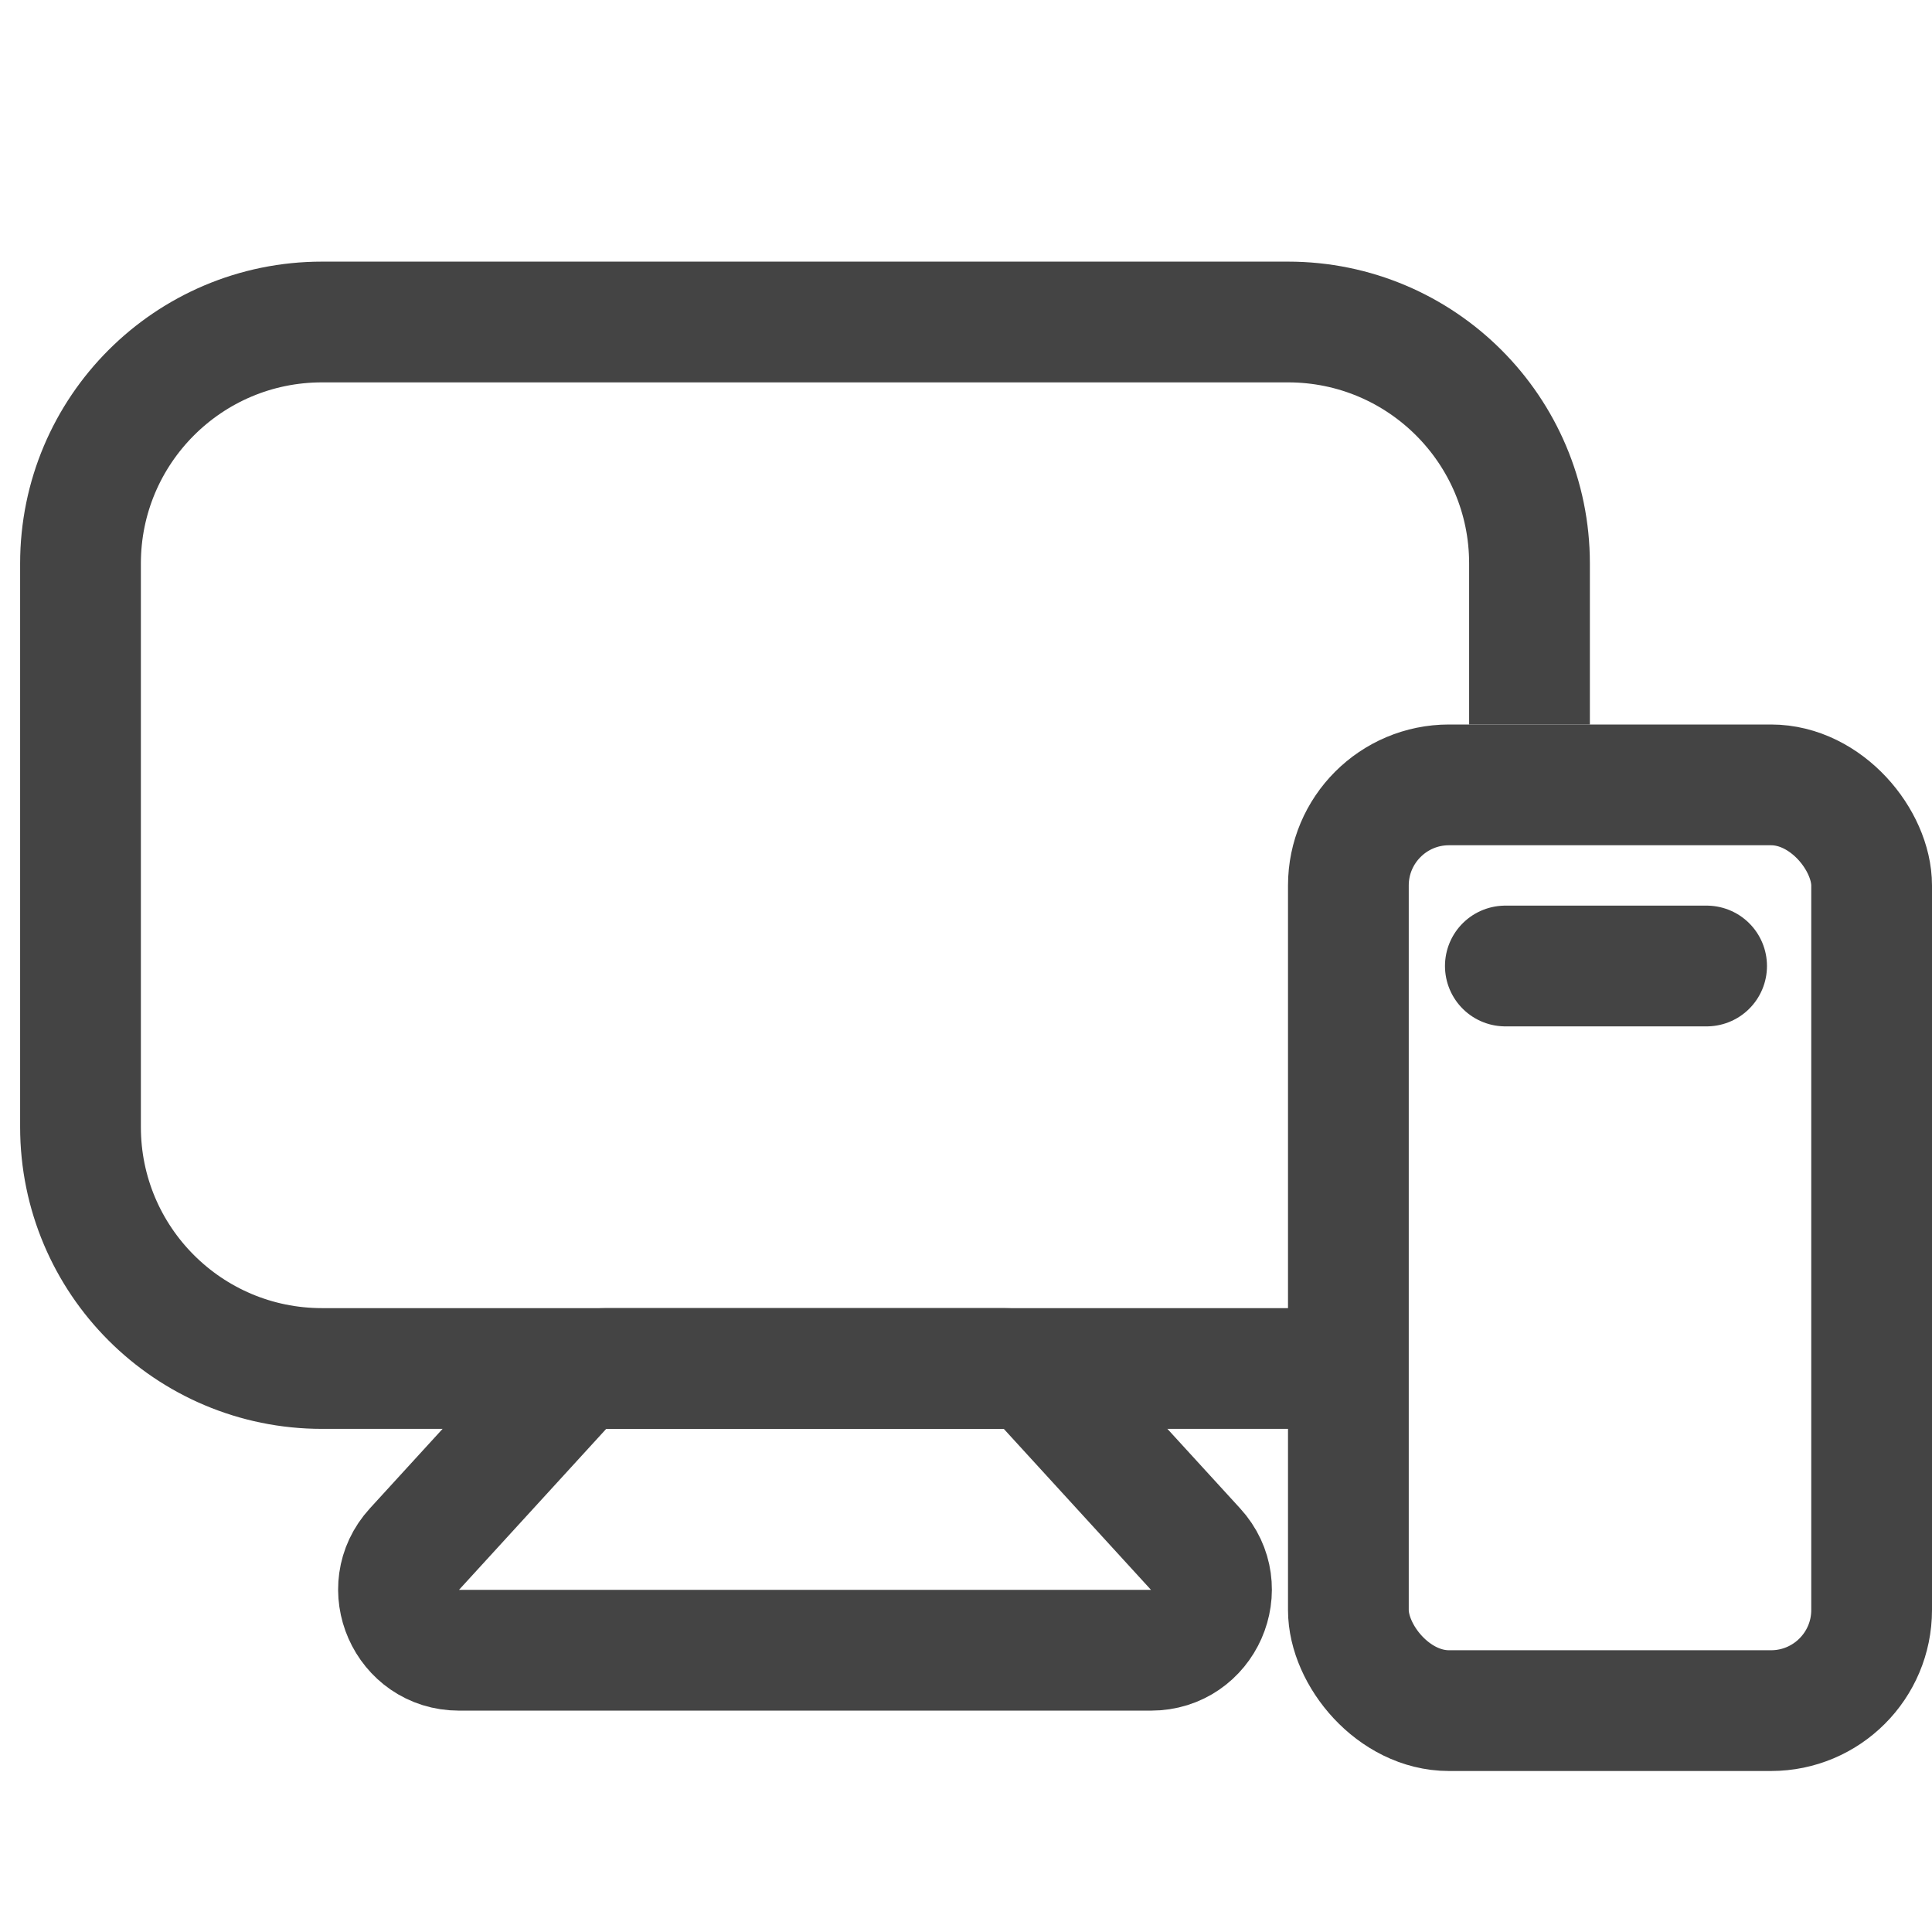
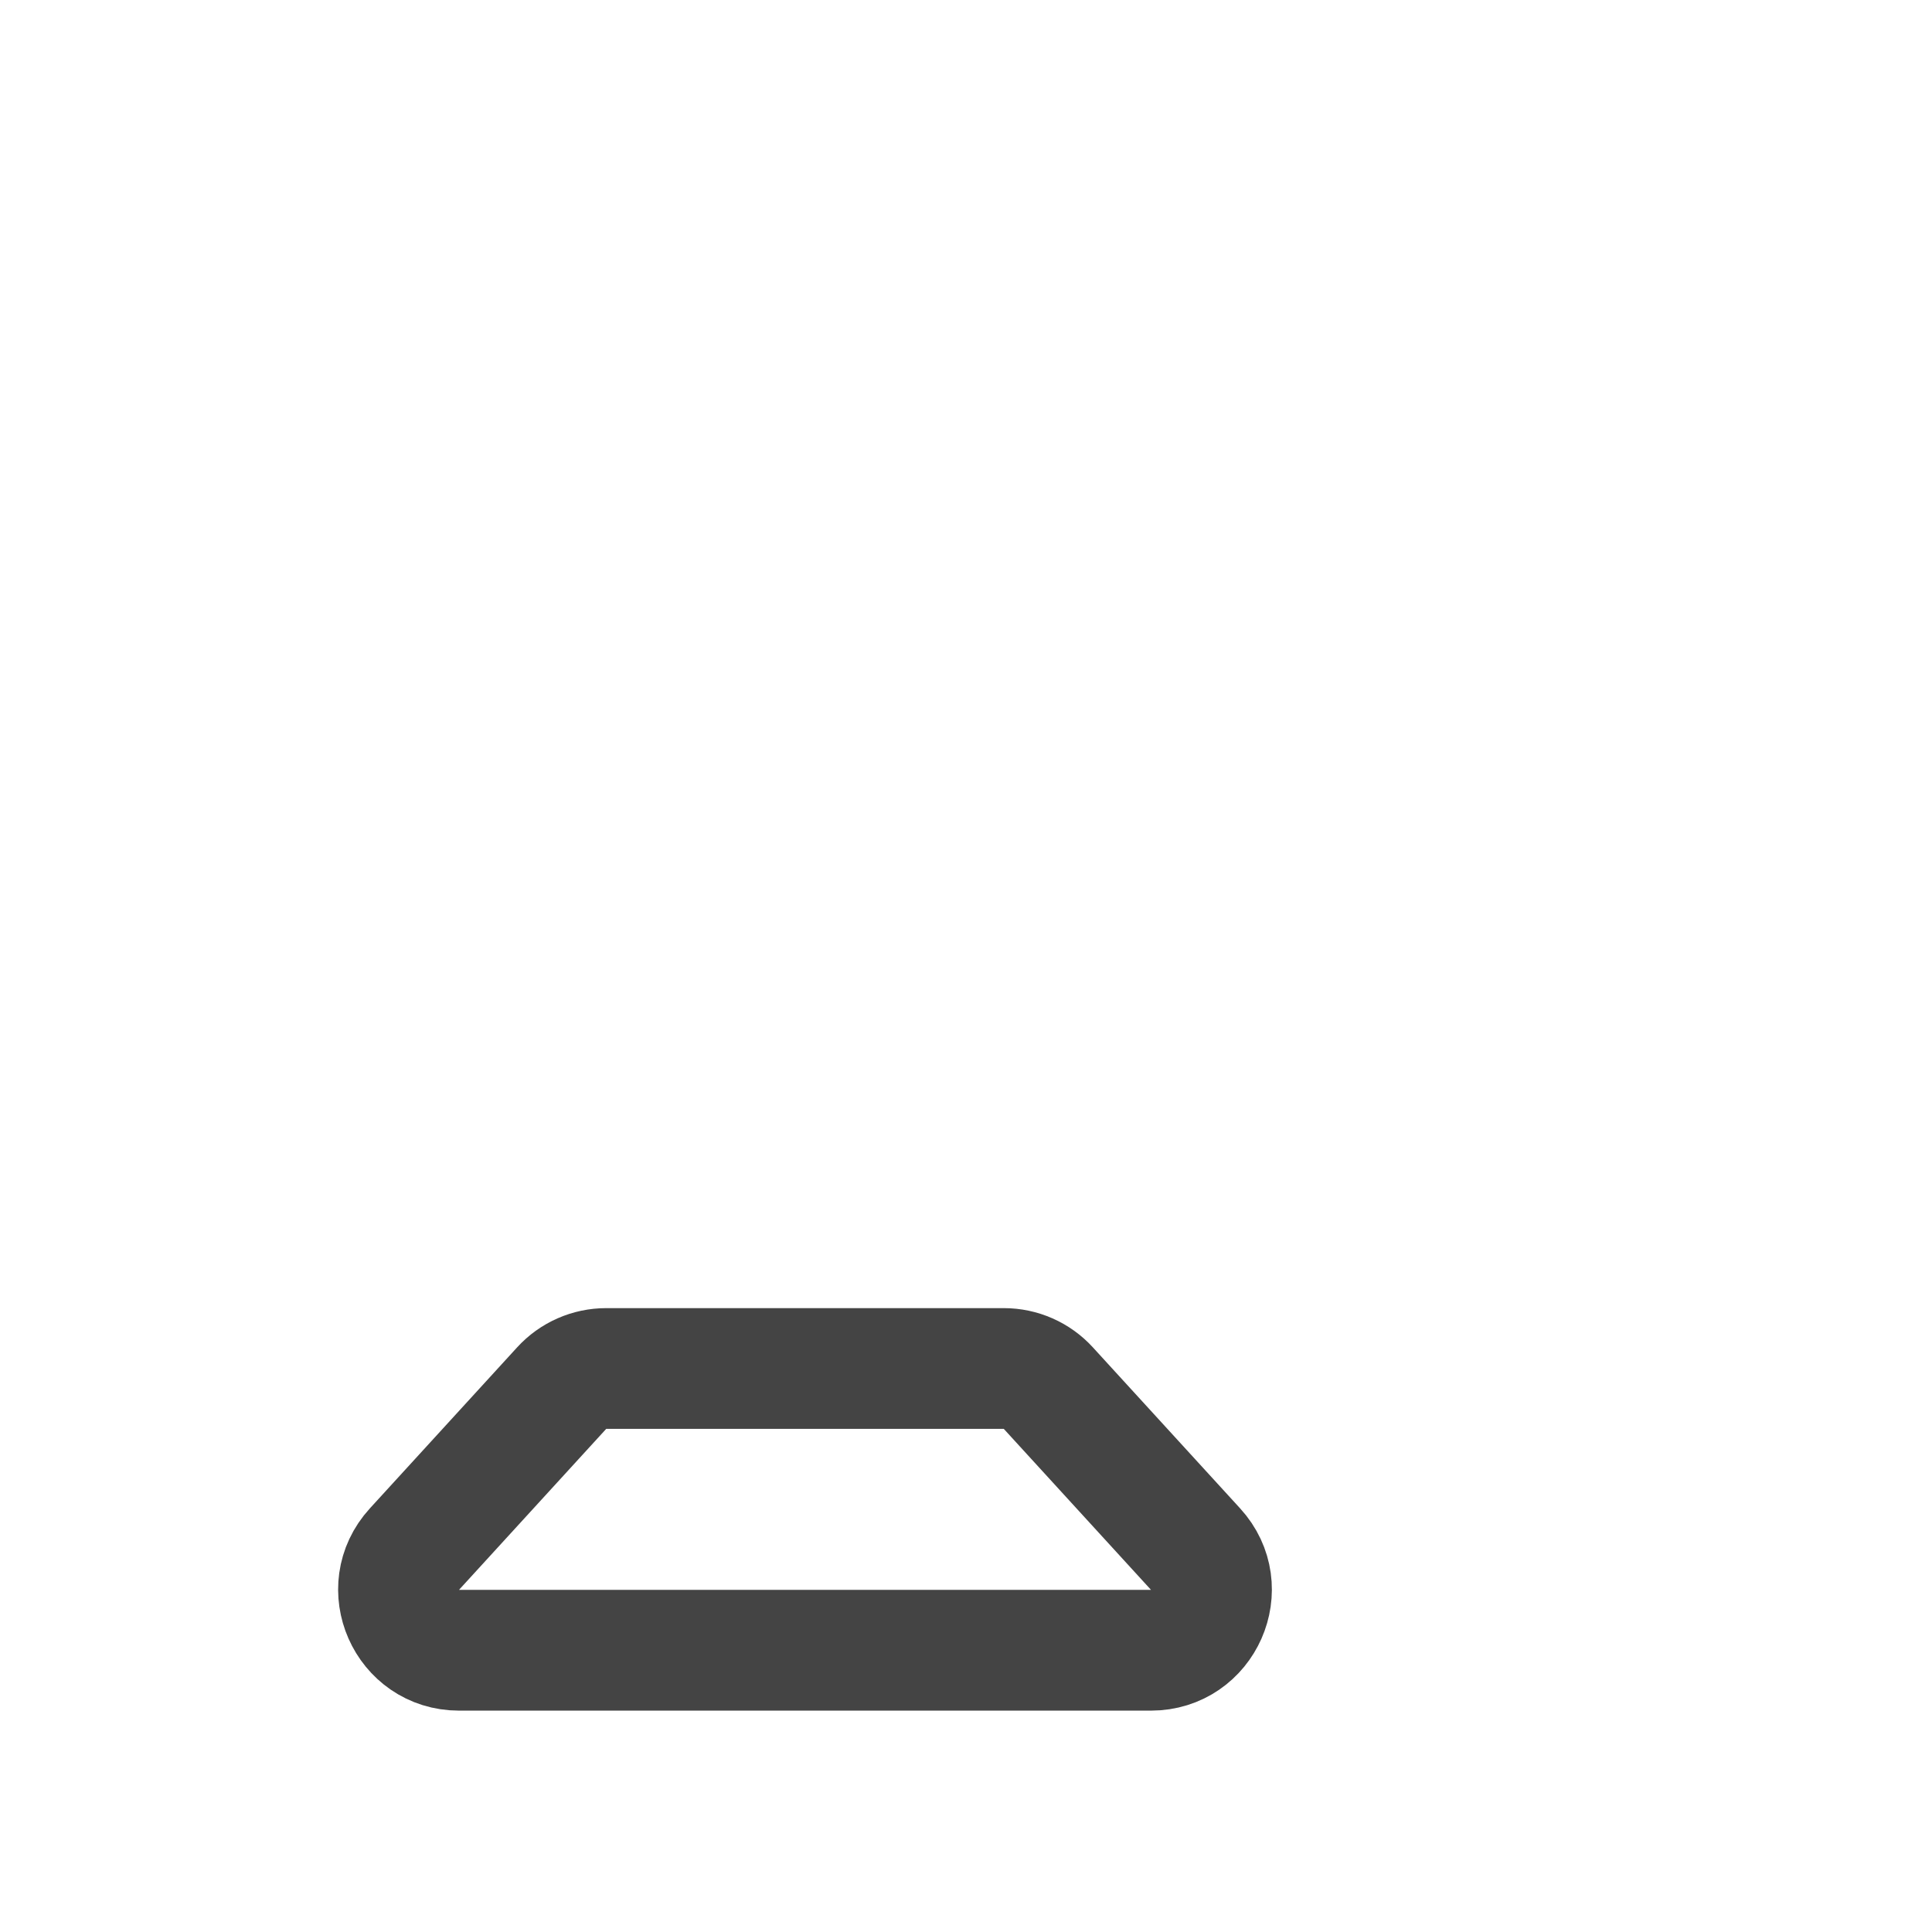
<svg xmlns="http://www.w3.org/2000/svg" width="24" height="24" viewBox="0 0 24 24" fill="none">
  <g clip-path="url(#clip0_29_1539)">
-     <path d="M19 9V7C19 5.343 17.657 4 16 4H4C2.343 4 1 5.343 1 7V14C1 15.657 2.343 17 4 17H10H16.678" stroke="#444444" stroke-width="1.5" />
    <path d="M6.977 17.244C7.119 17.088 7.32 17 7.531 17H12.47C12.68 17 12.881 17.088 13.023 17.244L14.852 19.244C15.292 19.725 14.95 20.5 14.298 20.5H5.702C5.05 20.5 4.708 19.725 5.148 19.244L6.977 17.244Z" stroke="#444444" stroke-width="1.5" />
-     <rect x="16.75" y="9.75" width="6.5" height="11.5" rx="1.25" stroke="#444444" stroke-width="1.5" />
-     <path d="M18.7 12H21.2" stroke="#444444" stroke-width="1.5" stroke-linecap="round" />
  </g>
  <defs>
    <clipPath id="clip0_29_1539">
      <rect width="24" height="24" fill="white" />
    </clipPath>
  </defs>
</svg>